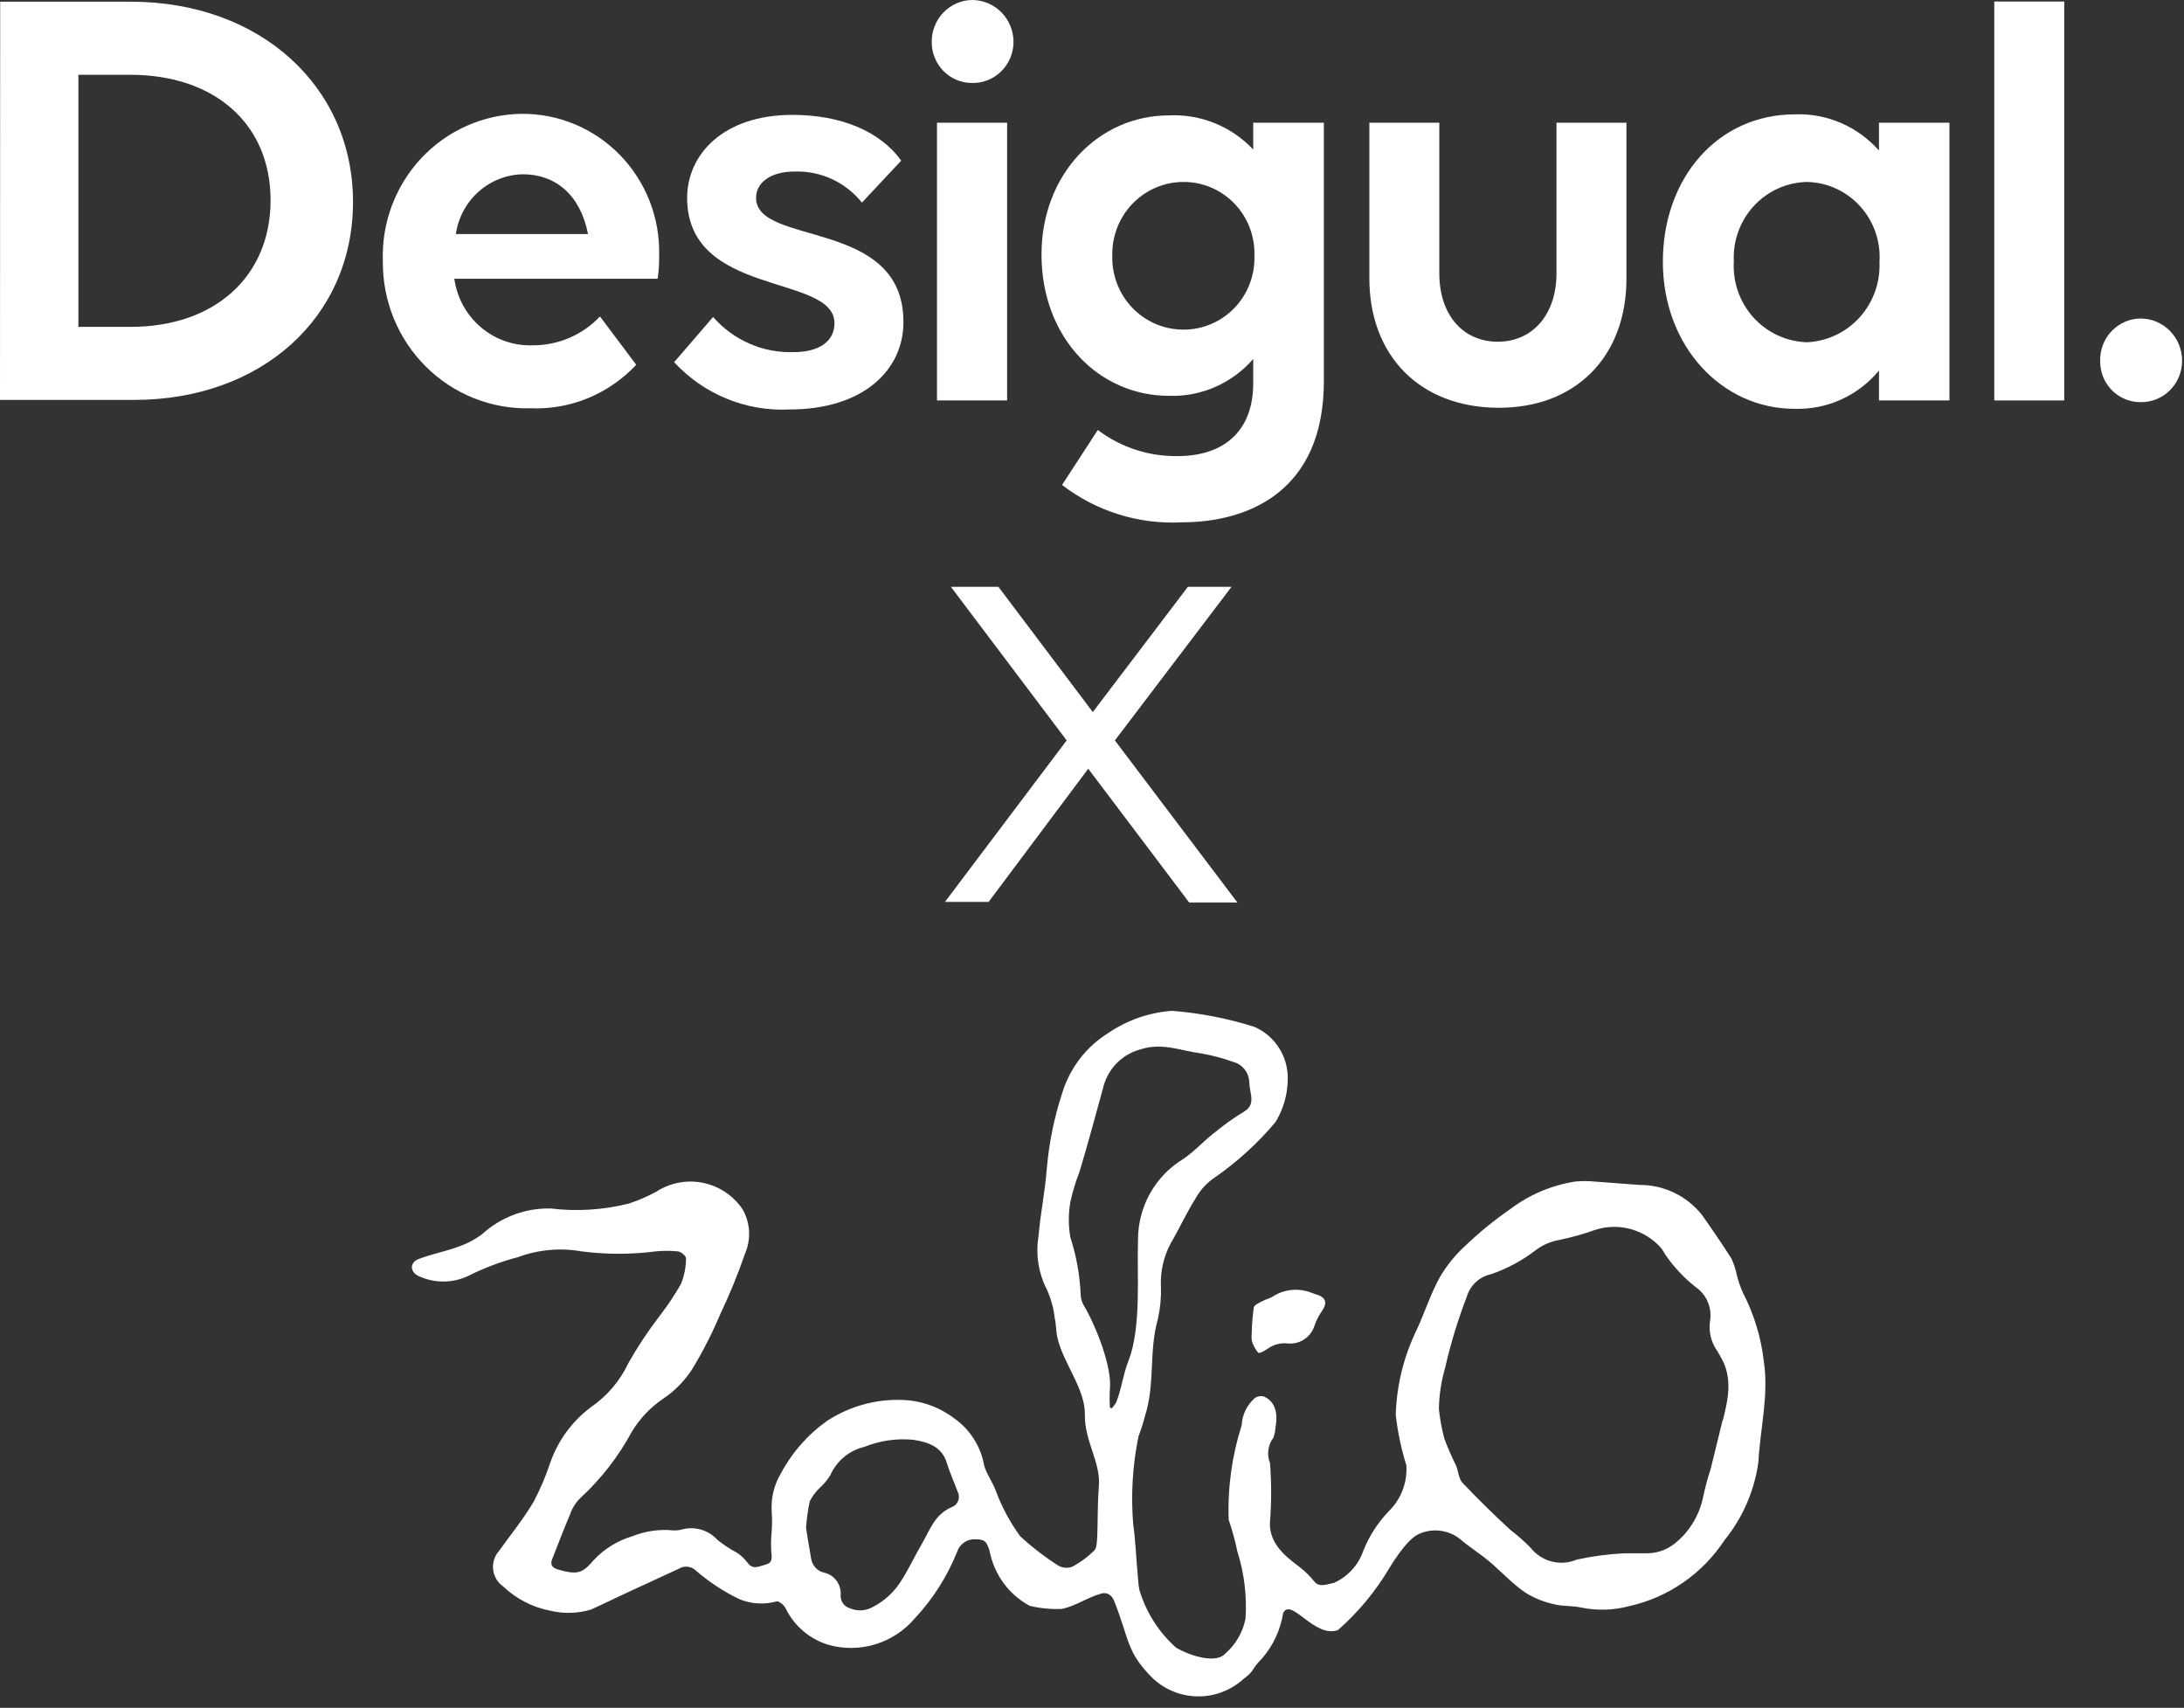
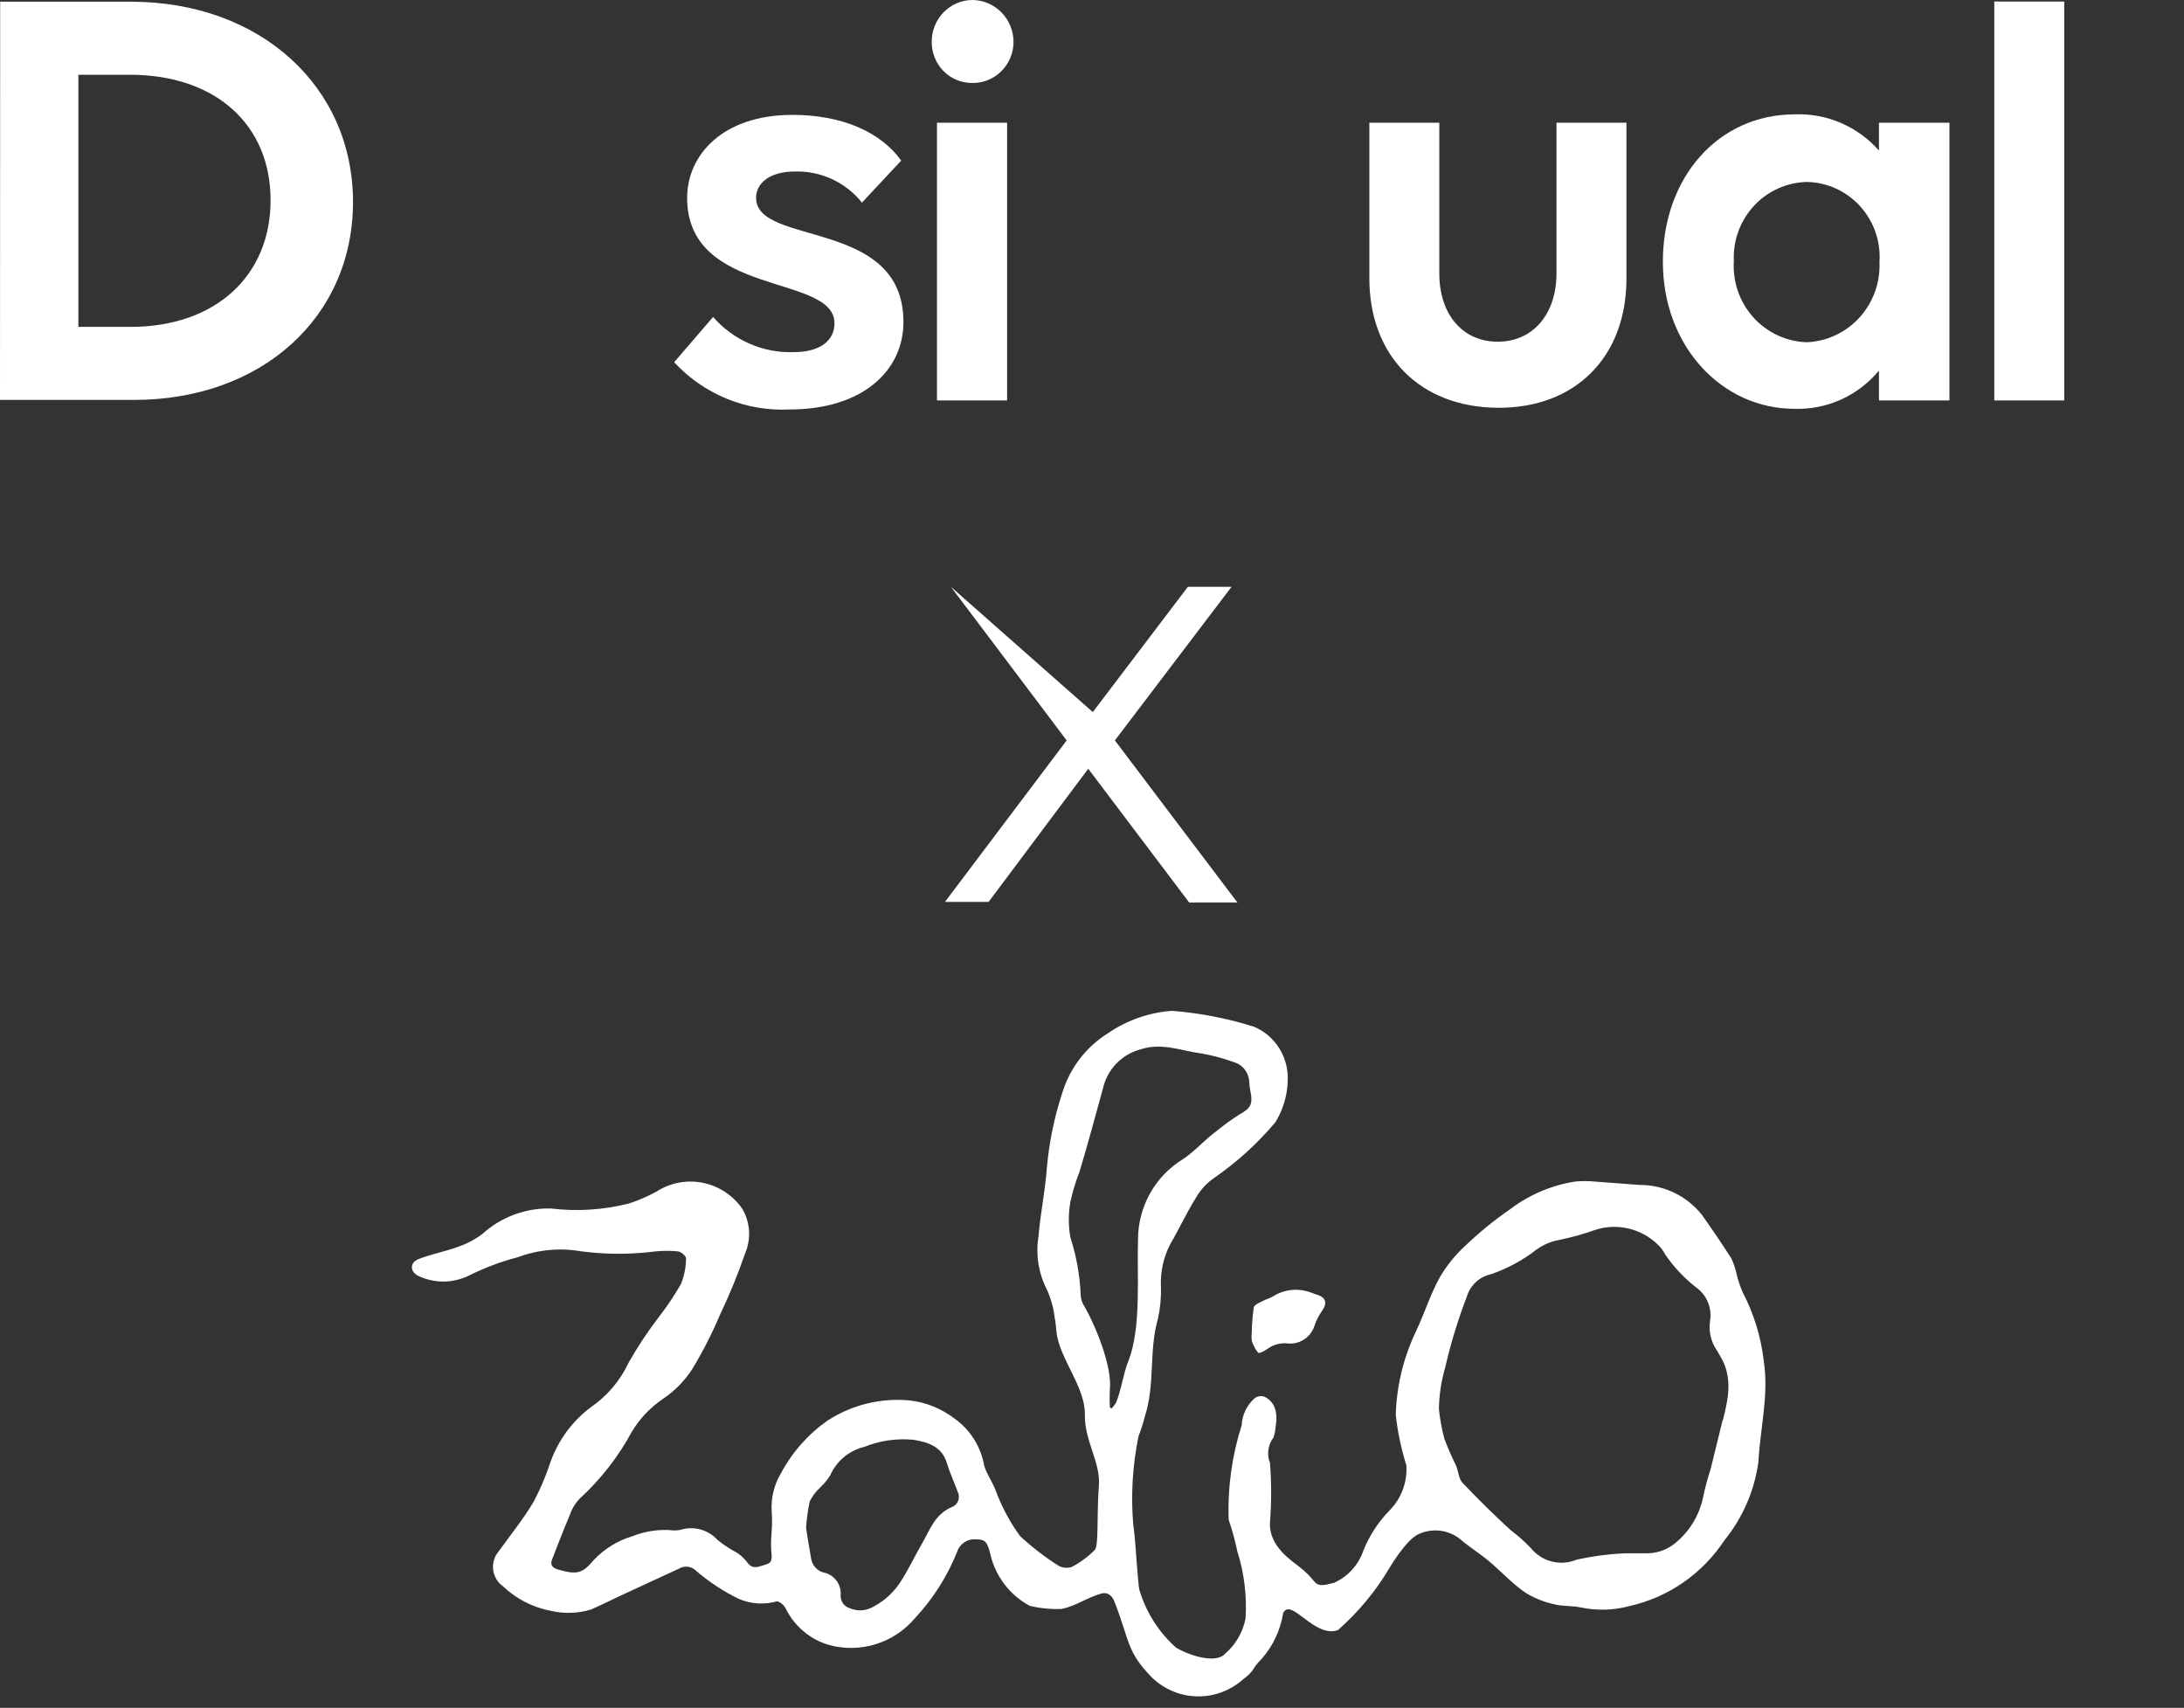
<svg xmlns="http://www.w3.org/2000/svg" width="188" height="147" viewBox="0 0 188 147" fill="none">
  <rect x="0" y="0" width="188" height="147" fill="#333333" stroke="none" />
  <path d="M151.826 117.141C151.588 115.087 150.978 113.095 150.027 111.264C149.817 110.79 149.647 110.298 149.519 109.795C149.418 109.288 149.258 108.794 149.04 108.326C148.227 107.048 147.371 105.799 146.5 104.565C145.853 103.756 145.035 103.104 144.105 102.659C143.176 102.214 142.159 101.987 141.131 101.994L137.242 101.7C136.697 101.648 136.148 101.648 135.602 101.7C133.553 102.018 131.613 102.846 129.957 104.109C128.611 105.039 127.34 106.076 126.155 107.209C125.297 107.99 124.558 108.897 123.964 109.898C123.137 111.367 122.6 113.116 121.845 114.688C120.795 116.912 120.216 119.334 120.148 121.799C120.313 123.27 120.619 124.721 121.062 126.133C121.107 126.847 121 127.562 120.75 128.231C120.5 128.9 120.111 129.507 119.611 130.012C118.644 131.001 117.879 132.174 117.361 133.464C117.152 134.078 116.82 134.642 116.385 135.119C115.951 135.597 115.423 135.979 114.836 136.241C114.212 136.359 113.574 136.682 113.124 136.109C112.756 135.655 112.337 135.246 111.876 134.889C111.194 134.331 109.191 133.097 109.322 131.011C109.453 129.319 109.453 127.619 109.322 125.927C109.179 125.571 109.13 125.182 109.181 124.801C109.232 124.419 109.381 124.058 109.612 123.753C109.721 123.456 109.784 123.144 109.801 122.827C110.033 121.52 109.714 120.609 108.785 120.197C108.66 120.166 108.531 120.161 108.403 120.181C108.276 120.201 108.155 120.247 108.045 120.315C107.701 120.606 107.42 120.967 107.22 121.374C107.02 121.782 106.906 122.226 106.884 122.68C106.045 125.306 105.666 128.061 105.767 130.82C106.071 131.704 106.318 132.607 106.507 133.523C107.1 135.39 107.341 137.354 107.218 139.312C106.986 140.499 106.362 141.572 105.448 142.353C104.707 143.19 102.545 142.588 101.239 141.824C99.746 140.495 98.65 138.77 98.076 136.843C97.989 136.403 97.974 135.932 97.931 135.492C97.8 134.14 97.742 132.553 97.553 131.26C97.335 128.71 97.487 126.141 98.003 123.635C98.222 123.069 98.406 122.49 98.555 121.902C99.454 119.125 98.874 116.333 99.672 113.527C99.876 112.621 99.964 111.693 99.933 110.765C99.871 109.473 100.156 108.188 100.76 107.048C101.5 105.784 102.11 104.447 102.879 103.213C103.287 102.461 103.869 101.82 104.577 101.347C106.494 100.015 108.231 98.434 109.743 96.646C109.8 96.578 109.848 96.504 109.888 96.425C110.478 95.407 110.807 94.256 110.846 93.076C110.903 92.084 110.655 91.099 110.135 90.257C109.615 89.414 108.849 88.756 107.943 88.374C105.65 87.654 103.285 87.195 100.891 87.008C98.918 87.147 97.015 87.811 95.377 88.933C93.484 90.114 92.082 91.952 91.43 94.104C90.74 96.209 90.297 98.388 90.109 100.598C89.964 102.537 89.558 104.447 89.398 106.401C89.138 107.978 89.392 109.598 90.124 111.015C90.472 111.787 90.697 112.61 90.791 113.454C90.922 113.997 90.893 114.585 91.023 115.143C91.517 117.332 93.432 119.551 93.388 121.784C93.345 124.017 94.753 125.868 94.593 127.896C94.39 130.614 94.593 132.965 94.245 133.405C93.661 133.996 92.99 134.492 92.257 134.875C92.066 134.937 91.864 134.959 91.664 134.939C91.464 134.919 91.271 134.857 91.096 134.757C89.932 134.014 88.834 133.168 87.816 132.23C86.93 131.015 86.217 129.679 85.698 128.263C85.422 127.543 84.943 126.897 84.725 126.177C84.585 125.362 84.287 124.583 83.849 123.884C83.41 123.186 82.84 122.582 82.171 122.107C81.027 121.229 79.667 120.685 78.239 120.535C75.782 120.319 73.324 120.928 71.244 122.269C69.562 123.449 68.18 125.014 67.21 126.838C66.63 127.815 66.357 128.947 66.426 130.085C66.557 131.819 66.252 132.215 66.426 133.949C66.426 134.434 66.296 134.551 65.875 134.684C65.207 134.86 64.787 135.154 64.264 134.404C64.02 134.097 63.725 133.833 63.393 133.626C62.82 133.32 62.276 132.961 61.768 132.553C61.382 132.129 60.888 131.82 60.34 131.662C59.792 131.504 59.212 131.502 58.663 131.657C58.441 131.718 58.21 131.742 57.981 131.731C56.778 131.607 55.564 131.779 54.44 132.23C53.188 132.6 52.053 133.294 51.146 134.243C50.115 135.462 49.695 135.565 48.026 135.095C47.518 134.933 47.358 134.684 47.518 134.243C48.026 132.95 48.519 131.642 49.071 130.349C49.252 129.823 49.55 129.345 49.941 128.954C51.732 127.309 53.238 125.373 54.396 123.224C55.081 122.091 56.003 121.123 57.096 120.388C58.083 119.724 58.927 118.864 59.577 117.861C60.5 116.343 61.31 114.756 62 113.116C62.81 111.42 63.523 109.679 64.133 107.9C64.399 107.286 64.516 106.616 64.476 105.947C64.435 105.278 64.239 104.628 63.901 104.051C63.092 102.884 61.867 102.08 60.486 101.806C59.103 101.532 57.67 101.81 56.486 102.581C55.733 102.988 54.946 103.327 54.135 103.595C51.94 104.148 49.663 104.292 47.416 104.021C45.249 103.965 43.142 104.748 41.525 106.21C40.895 106.686 40.194 107.058 39.45 107.312C38.332 107.724 37.142 107.944 36.039 108.37C35.241 108.679 35.285 109.487 36.039 109.839C36.704 110.148 37.427 110.308 38.158 110.308C38.889 110.308 39.612 110.148 40.277 109.839C41.653 109.145 43.098 108.599 44.587 108.208C46.331 107.561 48.212 107.389 50.043 107.709C52.177 107.988 54.337 107.988 56.471 107.709C57.084 107.651 57.702 107.651 58.314 107.709C58.605 107.709 59.054 108.106 59.054 108.311C59.051 109.067 58.903 109.816 58.619 110.515C58.084 111.458 57.482 112.362 56.82 113.218C55.821 114.513 54.914 115.878 54.106 117.303C53.385 118.838 52.273 120.152 50.885 121.108C49.282 122.3 48.065 123.946 47.387 125.839C47.001 127.02 46.516 128.165 45.936 129.262C45.066 130.731 43.963 132.098 42.947 133.508C42.757 133.725 42.614 133.979 42.528 134.256C42.442 134.532 42.416 134.824 42.45 135.112C42.484 135.399 42.579 135.676 42.727 135.924C42.875 136.172 43.074 136.385 43.31 136.55C44.432 137.617 45.831 138.341 47.344 138.636C48.502 138.918 49.713 138.888 50.856 138.548C51.987 138.048 53.119 137.475 54.251 136.961L58.445 135.022C58.671 134.884 58.935 134.825 59.198 134.854C59.46 134.884 59.705 134.999 59.896 135.183C61.028 136.163 62.282 136.988 63.626 137.637C64.666 138.073 65.822 138.14 66.905 137.828C67.07 137.883 67.221 137.971 67.351 138.087C67.481 138.203 67.586 138.345 67.66 138.504C68.03 139.238 68.544 139.889 69.17 140.417C69.796 140.945 70.522 141.338 71.302 141.574C72.639 141.953 74.055 141.936 75.382 141.524C76.709 141.113 77.892 140.324 78.79 139.253C80.317 137.611 81.532 135.699 82.374 133.611C82.478 133.271 82.692 132.975 82.981 132.773C83.271 132.57 83.619 132.472 83.971 132.494C84.783 132.494 84.943 132.7 85.19 133.523C85.384 134.517 85.795 135.455 86.392 136.269C86.99 137.082 87.759 137.75 88.643 138.224C89.542 138.437 90.464 138.526 91.386 138.489C92.677 138.224 93.577 137.49 94.854 137.152C95.173 137.078 95.681 137.152 95.942 137.886C97.249 141.222 96.958 142.162 99.179 144.41C100.235 145.421 101.628 145.995 103.081 146.016C104.535 146.038 105.944 145.507 107.029 144.527C108.06 143.763 107.697 143.675 108.611 142.779C109.584 141.672 110.224 140.305 110.454 138.841C111.15 137.46 113.139 141.031 115.17 140.311C116.913 138.779 118.407 136.98 119.596 134.977C119.596 134.977 121.047 132.494 122.136 132.039C122.697 131.784 123.316 131.685 123.928 131.752C124.54 131.819 125.124 132.05 125.618 132.421V132.421C126.242 132.965 126.852 133.361 127.708 134.008C128.927 134.919 130.088 136.285 131.365 137.123C132.102 137.569 132.906 137.892 133.745 138.077C134.514 138.283 135.341 138.195 136.125 138.371C137.48 138.649 138.88 138.609 140.217 138.254C143.592 137.511 146.549 135.467 148.459 132.553C150.018 130.633 151.022 128.315 151.362 125.854C151.521 122.915 152.276 120.08 151.826 117.141ZM81.91 129.732C80.459 130.364 80.067 131.657 79.4 132.803C78.732 133.949 78.253 135.007 77.586 136.05C76.992 137.015 76.149 137.798 75.148 138.313C74.848 138.486 74.512 138.588 74.167 138.608C73.822 138.628 73.477 138.567 73.16 138.43C72.926 138.365 72.721 138.222 72.576 138.025C72.431 137.828 72.356 137.588 72.362 137.343C72.406 136.889 72.282 136.434 72.014 136.068C71.746 135.701 71.352 135.448 70.91 135.359C70.632 135.29 70.379 135.139 70.186 134.924C69.992 134.71 69.865 134.442 69.822 134.155C69.662 133.258 69.517 132.348 69.387 131.54C69.433 130.758 69.54 129.982 69.706 129.218C69.934 128.771 70.239 128.368 70.606 128.028C70.944 127.719 71.237 127.363 71.476 126.97C71.745 126.368 72.146 125.837 72.649 125.417C73.152 124.997 73.744 124.699 74.379 124.546C75.723 124.003 77.175 123.791 78.616 123.929C79.951 124.135 81.112 124.546 81.518 125.971C81.779 126.809 82.142 127.602 82.447 128.425C82.506 128.545 82.538 128.677 82.542 128.811C82.547 128.945 82.523 129.078 82.472 129.202C82.421 129.326 82.344 129.437 82.248 129.529C82.151 129.62 82.036 129.69 81.91 129.732V129.732ZM96.044 120.77C95.941 120.94 95.819 121.098 95.681 121.24L95.536 121.138C95.507 120.624 95.507 120.109 95.536 119.595C95.754 117.641 94.303 114.085 93.331 112.425C93.145 112.135 93.04 111.8 93.026 111.455C92.957 109.776 92.66 108.115 92.141 106.519C91.959 105.504 91.959 104.464 92.141 103.448C92.333 102.566 92.595 101.702 92.924 100.862C93.621 98.556 94.303 96.014 94.941 93.693C95.124 92.888 95.52 92.148 96.088 91.555C96.656 90.962 97.374 90.538 98.163 90.328C100.035 89.711 101.704 90.46 103.445 90.681C104.378 90.846 105.296 91.092 106.188 91.415C106.569 91.52 106.906 91.747 107.15 92.062C107.393 92.377 107.529 92.764 107.537 93.164C107.549 93.426 107.583 93.686 107.639 93.942C107.871 95.03 107.639 95.412 106.739 95.897C106.033 96.344 105.355 96.835 104.707 97.366C103.721 98.086 102.821 99.129 101.805 99.79C100.633 100.51 99.664 101.524 98.99 102.733C98.317 103.943 97.962 105.307 97.96 106.695C97.858 109.795 98.264 114.262 97.132 117.156C96.683 118.243 96.523 119.683 96.044 120.8V120.77ZM148.285 122.239C147.922 123.709 147.603 125.046 147.255 126.441C146.99 127.241 146.772 128.055 146.602 128.88C146.274 130.448 145.417 131.85 144.178 132.847C143.45 133.433 142.539 133.735 141.61 133.699C141.015 133.699 140.435 133.699 139.84 133.699C138.458 133.765 137.084 133.947 135.733 134.243C135.054 134.531 134.302 134.59 133.588 134.41C132.874 134.23 132.237 133.821 131.771 133.244C131.232 132.684 130.649 132.168 130.03 131.701C128.579 130.364 127.215 129.027 125.894 127.631C125.56 127.279 125.546 126.647 125.343 126.162C124.965 125.401 124.626 124.622 124.327 123.826C124.107 122.993 123.951 122.143 123.862 121.284C123.881 120.08 124.061 118.884 124.399 117.729C124.871 115.653 125.492 113.616 126.257 111.632C126.398 111.145 126.667 110.707 127.035 110.363C127.403 110.019 127.856 109.782 128.347 109.678C129.748 109.198 131.062 108.488 132.236 107.577C132.829 107.14 133.515 106.849 134.238 106.725C135.287 106.508 136.32 106.218 137.329 105.858C138.247 105.564 139.226 105.523 140.165 105.74C141.103 105.957 141.968 106.424 142.669 107.092C142.943 107.342 143.169 107.641 143.337 107.973C144.07 109.044 144.961 109.995 145.978 110.794C146.439 111.113 146.799 111.56 147.015 112.082C147.231 112.603 147.294 113.176 147.197 113.733C147.071 114.623 147.29 115.528 147.806 116.26L148.097 116.759C149.185 118.581 148.764 120.432 148.3 122.269L148.285 122.239Z" fill="white" />
  <path d="M108.697 111.984C108.406 112.131 107.971 112.307 107.928 112.543C107.822 113.258 107.764 113.979 107.753 114.702C107.724 114.932 107.724 115.164 107.753 115.393C107.863 115.776 108.051 116.131 108.305 116.436C108.377 116.524 108.885 116.274 109.132 116.083C109.611 115.745 110.19 115.584 110.772 115.628C111.273 115.697 111.782 115.589 112.213 115.321C112.645 115.053 112.971 114.642 113.137 114.159C113.283 113.709 113.493 113.283 113.761 112.895C114.284 112.175 114.167 111.661 113.311 111.426L112.745 111.22C112.211 111.034 111.641 110.974 111.08 111.046C110.519 111.117 109.982 111.317 109.509 111.632C109.248 111.779 108.958 111.837 108.697 111.984Z" fill="white" />
  <path d="M83.602 7.14C84.072 7.16 84.541 7.084 84.982 6.915C85.422 6.747 85.824 6.491 86.164 6.162C86.504 5.833 86.775 5.437 86.961 5C87.146 4.562 87.243 4.091 87.244 3.614C87.244 2.656 86.868 1.736 86.199 1.059C85.529 0.381 84.621 0 83.675 0C82.742 0.015 81.853 0.404 81.203 1.082C80.553 1.759 80.195 2.67 80.206 3.614C80.198 4.537 80.551 5.425 81.187 6.085C81.823 6.746 82.691 7.125 83.602 7.14ZM86.693 10.564H80.656V34.468H86.693V10.564Z" fill="white" />
  <path d="M123.897 10.563H117.875V23.948C117.875 30.633 122.228 35.055 128.933 35.099C135.637 35.143 140.005 30.692 140.005 23.992V10.563H133.983V23.537C133.983 27.019 131.966 29.413 128.933 29.413C125.9 29.413 123.897 27.063 123.897 23.537V10.563Z" fill="white" />
  <path d="M161.743 34.468H167.809V10.564H161.743V12.958C160.835 11.93 159.714 11.117 158.46 10.579C157.205 10.04 155.849 9.789 154.488 9.844C147.914 9.844 143.14 15.265 143.14 22.538C143.14 29.81 148.233 35.202 154.488 35.188C155.864 35.231 157.232 34.957 158.489 34.387C159.746 33.817 160.859 32.965 161.743 31.896V34.468ZM155.532 29.458C154.664 29.432 153.809 29.229 153.019 28.863C152.229 28.496 151.52 27.972 150.934 27.323C150.348 26.673 149.897 25.911 149.608 25.081C149.318 24.252 149.196 23.372 149.249 22.494C149.206 21.621 149.337 20.748 149.635 19.927C149.932 19.107 150.39 18.355 150.98 17.718C151.57 17.08 152.282 16.57 153.071 16.216C153.861 15.863 154.713 15.675 155.576 15.662C156.438 15.684 157.286 15.882 158.07 16.244C158.854 16.607 159.557 17.127 160.138 17.772C160.718 18.417 161.163 19.174 161.447 19.999C161.73 20.823 161.846 21.696 161.787 22.567C161.824 23.435 161.691 24.303 161.397 25.119C161.102 25.936 160.652 26.685 160.071 27.325C159.49 27.965 158.79 28.483 158.011 28.849C157.233 29.215 156.39 29.422 155.532 29.458V29.458Z" fill="white" />
  <path d="M177.692 0.132H171.669V34.468H177.692V0.132Z" fill="white" />
  <path d="M0 34.423H11.522C22.522 34.423 30.387 27.312 30.387 17.381C30.387 7.449 22.406 0.147 11.261 0.147H0.015L0 34.423ZM11.188 6.435C18.517 6.435 23.291 10.696 23.291 17.234C23.291 23.772 18.517 28.135 11.246 28.135H6.748V6.435H11.188Z" fill="white" />
  <path d="M65.084 17.028C65.084 15.72 66.332 14.765 68.392 14.765C69.498 14.726 70.598 14.947 71.605 15.411C72.612 15.875 73.5 16.57 74.197 17.439L77.578 13.825C75.793 11.342 72.456 9.888 68.218 9.888C62.181 9.888 59.149 13.37 59.149 17.028C59.149 25.623 71.832 23.537 71.832 27.827C71.832 29.296 70.627 30.31 68.305 30.31C67.003 30.351 65.707 30.102 64.511 29.578C63.314 29.055 62.247 28.272 61.383 27.283L58.031 31.177C59.293 32.542 60.833 33.613 62.545 34.315C64.256 35.018 66.098 35.336 67.942 35.246C74.371 35.246 77.767 31.808 77.767 27.739C77.81 18.747 65.084 21.23 65.084 17.028Z" fill="white" />
-   <path d="M45.668 35.143C47.361 35.213 49.049 34.915 50.619 34.269C52.188 33.623 53.603 32.643 54.767 31.397L51.647 27.239C50.898 28.031 49.996 28.66 48.998 29.087C48 29.514 46.926 29.73 45.842 29.722C44.219 29.778 42.633 29.223 41.39 28.165C40.146 27.107 39.334 25.62 39.109 23.992H56.61C56.708 23.331 56.752 22.662 56.74 21.994C56.782 20.396 56.504 18.806 55.924 17.319C55.344 15.833 54.474 14.48 53.366 13.341C52.258 12.203 50.934 11.302 49.474 10.694C48.015 10.085 46.449 9.781 44.87 9.799C43.259 9.822 41.668 10.17 40.192 10.824C38.715 11.478 37.383 12.424 36.273 13.606C35.163 14.789 34.298 16.184 33.728 17.711C33.158 19.237 32.896 20.863 32.956 22.493C32.94 24.178 33.259 25.848 33.895 27.405C34.531 28.962 35.47 30.372 36.657 31.553C37.844 32.734 39.253 33.661 40.801 34.278C42.35 34.894 44.005 35.189 45.668 35.143V35.143ZM45.001 15C47.816 15 49.949 16.763 50.617 20.143H39.24C39.445 18.735 40.136 17.446 41.191 16.504C42.245 15.563 43.595 15.03 45.001 15V15Z" fill="white" />
-   <path d="M94.5 37.01L91.423 41.74C94.373 44.014 98.024 45.154 101.726 44.958C107.531 44.958 113.959 42.24 113.959 32.808V10.564H107.879V12.87C106.948 11.883 105.818 11.11 104.567 10.603C103.315 10.096 101.97 9.868 100.623 9.932C94.558 9.932 89.653 15.001 89.653 21.906C89.653 29.09 94.601 34.071 100.623 34.071C101.989 34.118 103.349 33.858 104.603 33.309C105.858 32.76 106.977 31.937 107.879 30.898V32.984C107.879 37.098 105.369 39.258 101.364 39.258C98.893 39.296 96.48 38.506 94.5 37.01V37.01ZM101.857 28.371C101.039 28.371 100.228 28.205 99.475 27.882C98.721 27.559 98.039 27.087 97.469 26.492C96.899 25.897 96.453 25.193 96.157 24.42C95.862 23.647 95.722 22.823 95.748 21.994C95.73 21.166 95.877 20.344 96.178 19.574C96.48 18.805 96.931 18.104 97.505 17.514C98.078 16.924 98.763 16.456 99.517 16.138C100.272 15.82 101.083 15.658 101.9 15.662C102.716 15.662 103.524 15.827 104.275 16.149C105.026 16.472 105.706 16.944 106.273 17.537C106.841 18.131 107.284 18.834 107.578 19.605C107.871 20.375 108.008 21.198 107.981 22.024C108.006 22.848 107.867 23.669 107.573 24.438C107.279 25.207 106.835 25.909 106.268 26.501C105.701 27.093 105.022 27.563 104.272 27.884C103.521 28.206 102.715 28.371 101.9 28.371H101.857Z" fill="white" />
-   <path d="M184.252 34.614C184.716 34.624 185.178 34.54 185.611 34.368C186.044 34.195 186.438 33.937 186.771 33.609C187.105 33.281 187.371 32.89 187.553 32.457C187.736 32.024 187.832 31.559 187.836 31.088C187.842 30.608 187.753 30.131 187.576 29.686C187.398 29.24 187.135 28.835 186.802 28.494C186.468 28.152 186.071 27.881 185.633 27.695C185.196 27.51 184.726 27.415 184.252 27.415C183.789 27.421 183.332 27.519 182.908 27.704C182.483 27.889 182.098 28.157 181.776 28.493C181.454 28.828 181.2 29.226 181.03 29.661C180.859 30.096 180.776 30.561 180.783 31.029C180.772 31.497 180.853 31.962 181.022 32.398C181.191 32.833 181.445 33.23 181.769 33.564C182.092 33.899 182.478 34.164 182.905 34.344C183.331 34.524 183.789 34.616 184.252 34.614V34.614Z" fill="white" />
-   <path d="M93.677 66.17L85.101 77.63H81.343L91.82 63.731L81.851 50.508H85.943L94.069 61.292L102.254 50.508H106.012L95.97 63.731L106.52 77.688H102.37L93.677 66.17Z" fill="white" />
+   <path d="M93.677 66.17L85.101 77.63H81.343L91.82 63.731L81.851 50.508L94.069 61.292L102.254 50.508H106.012L95.97 63.731L106.52 77.688H102.37L93.677 66.17Z" fill="white" />
</svg>